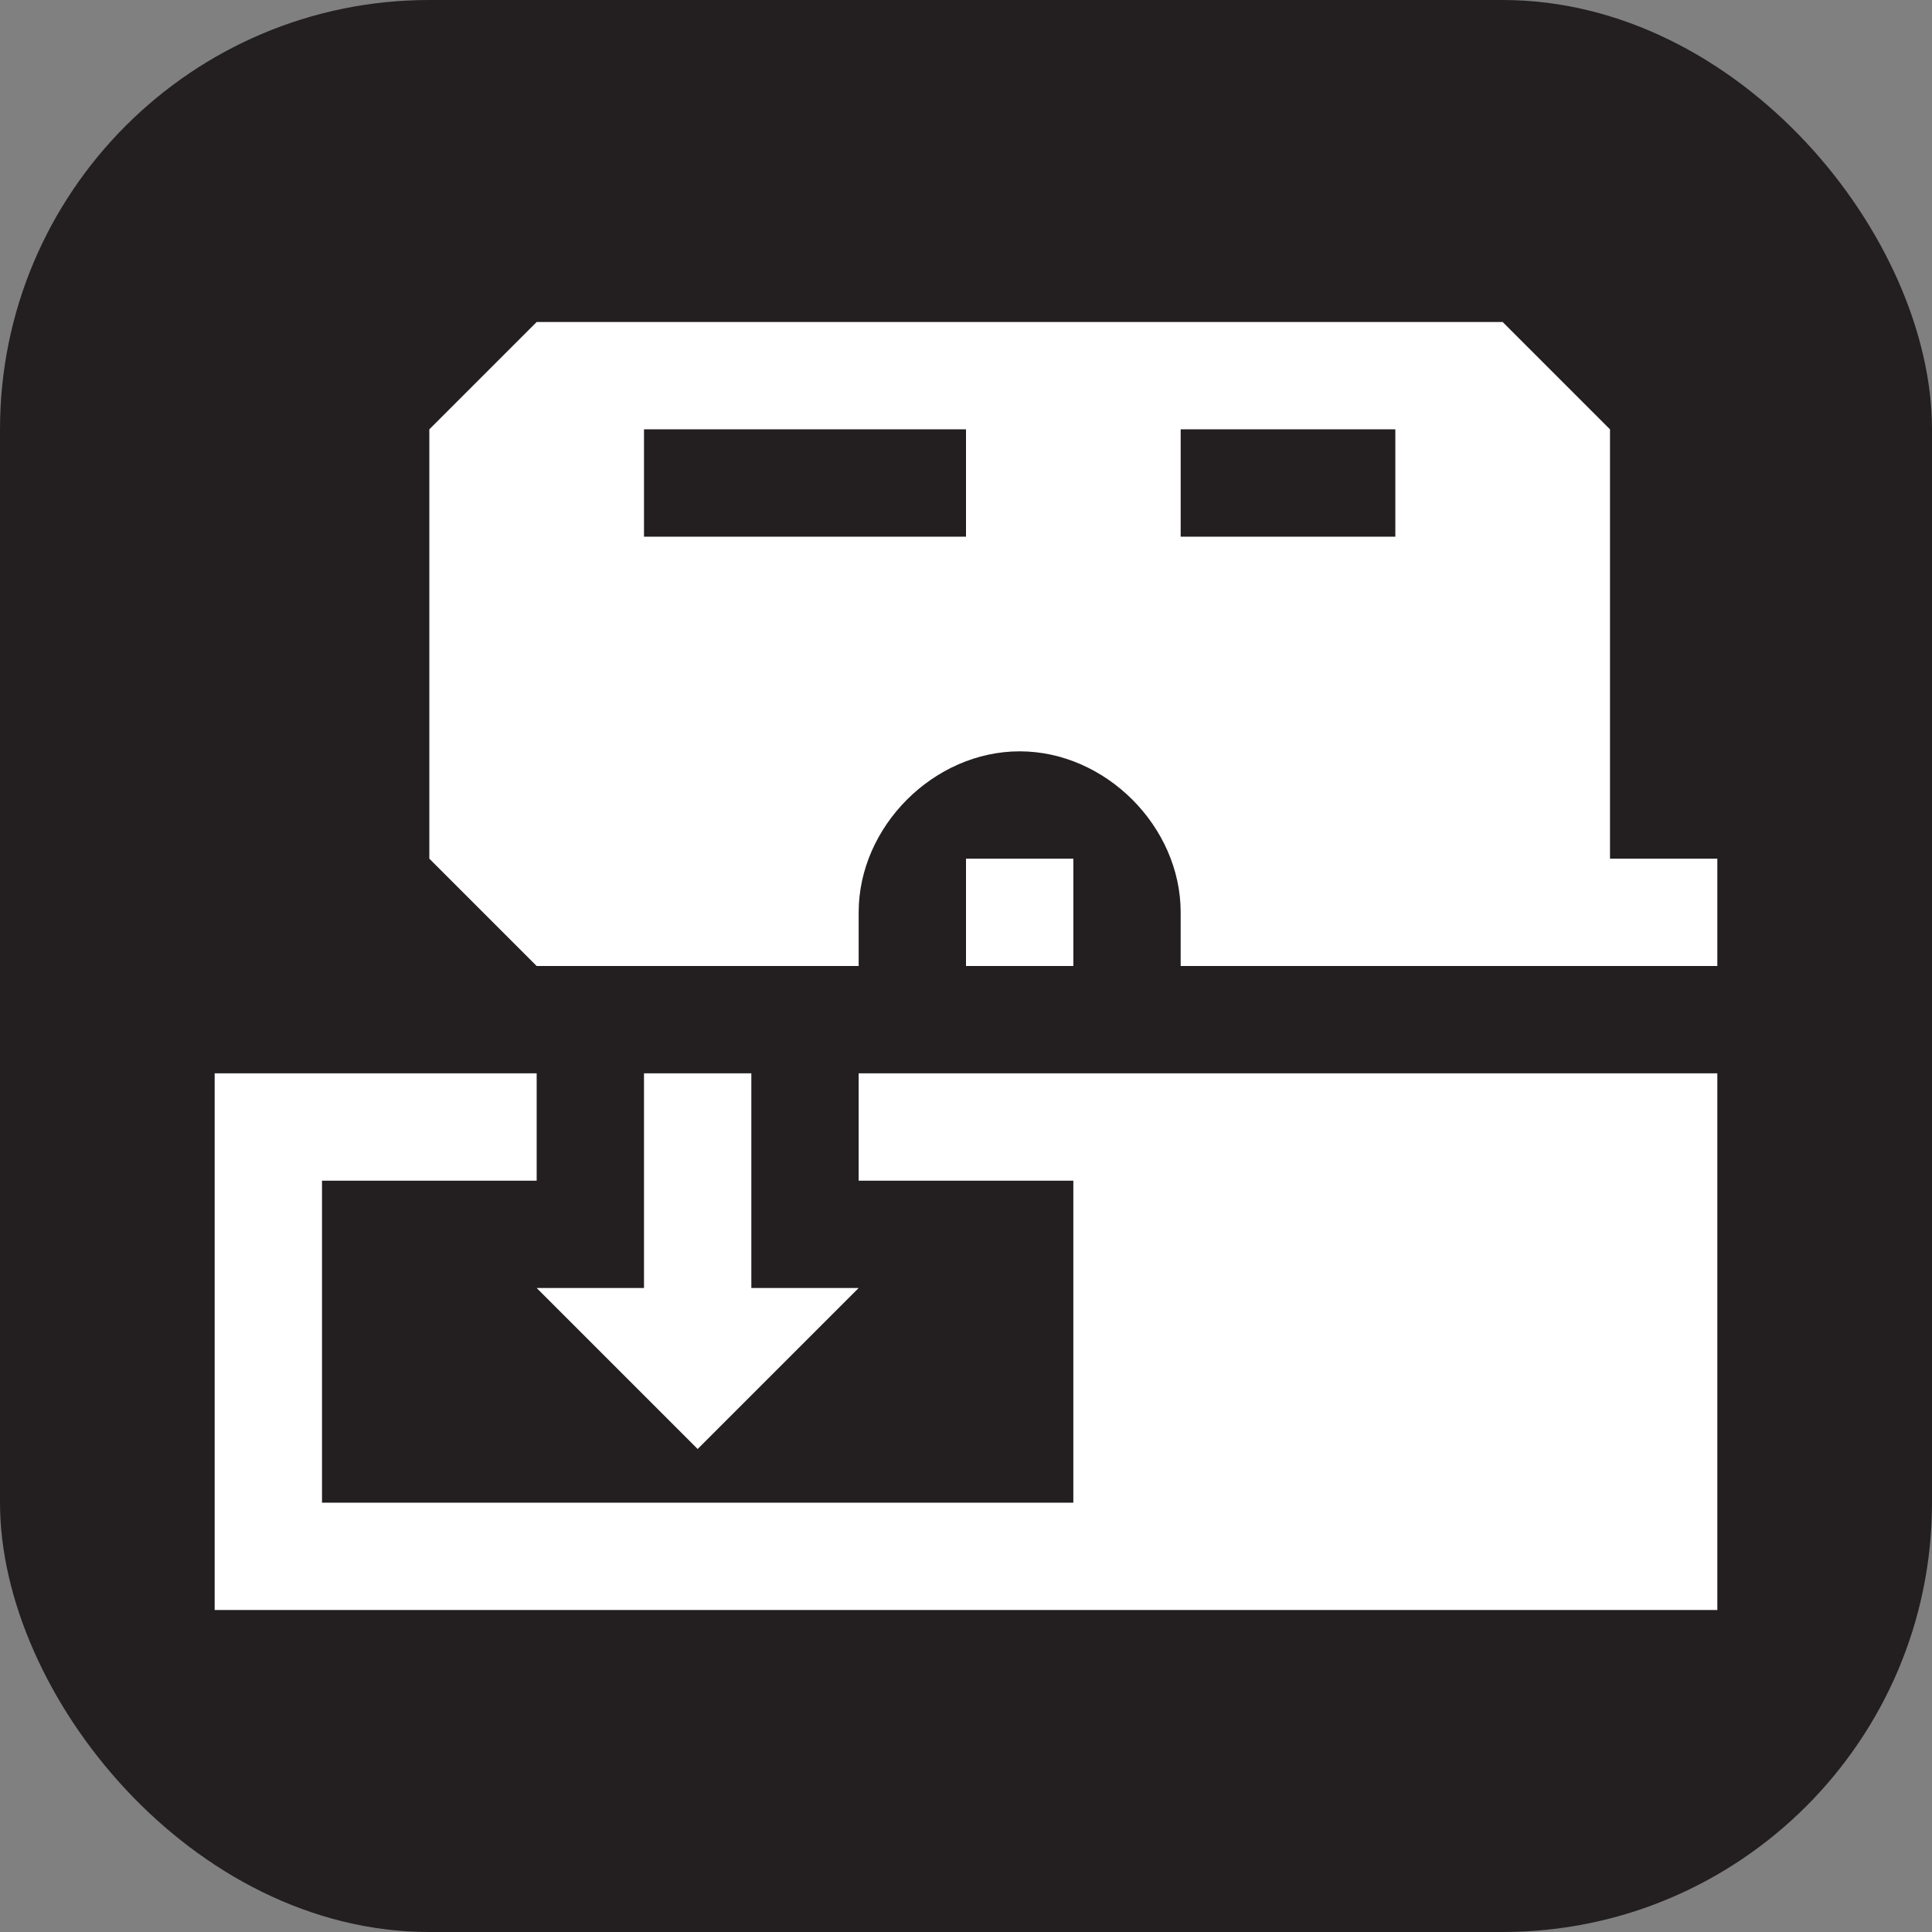
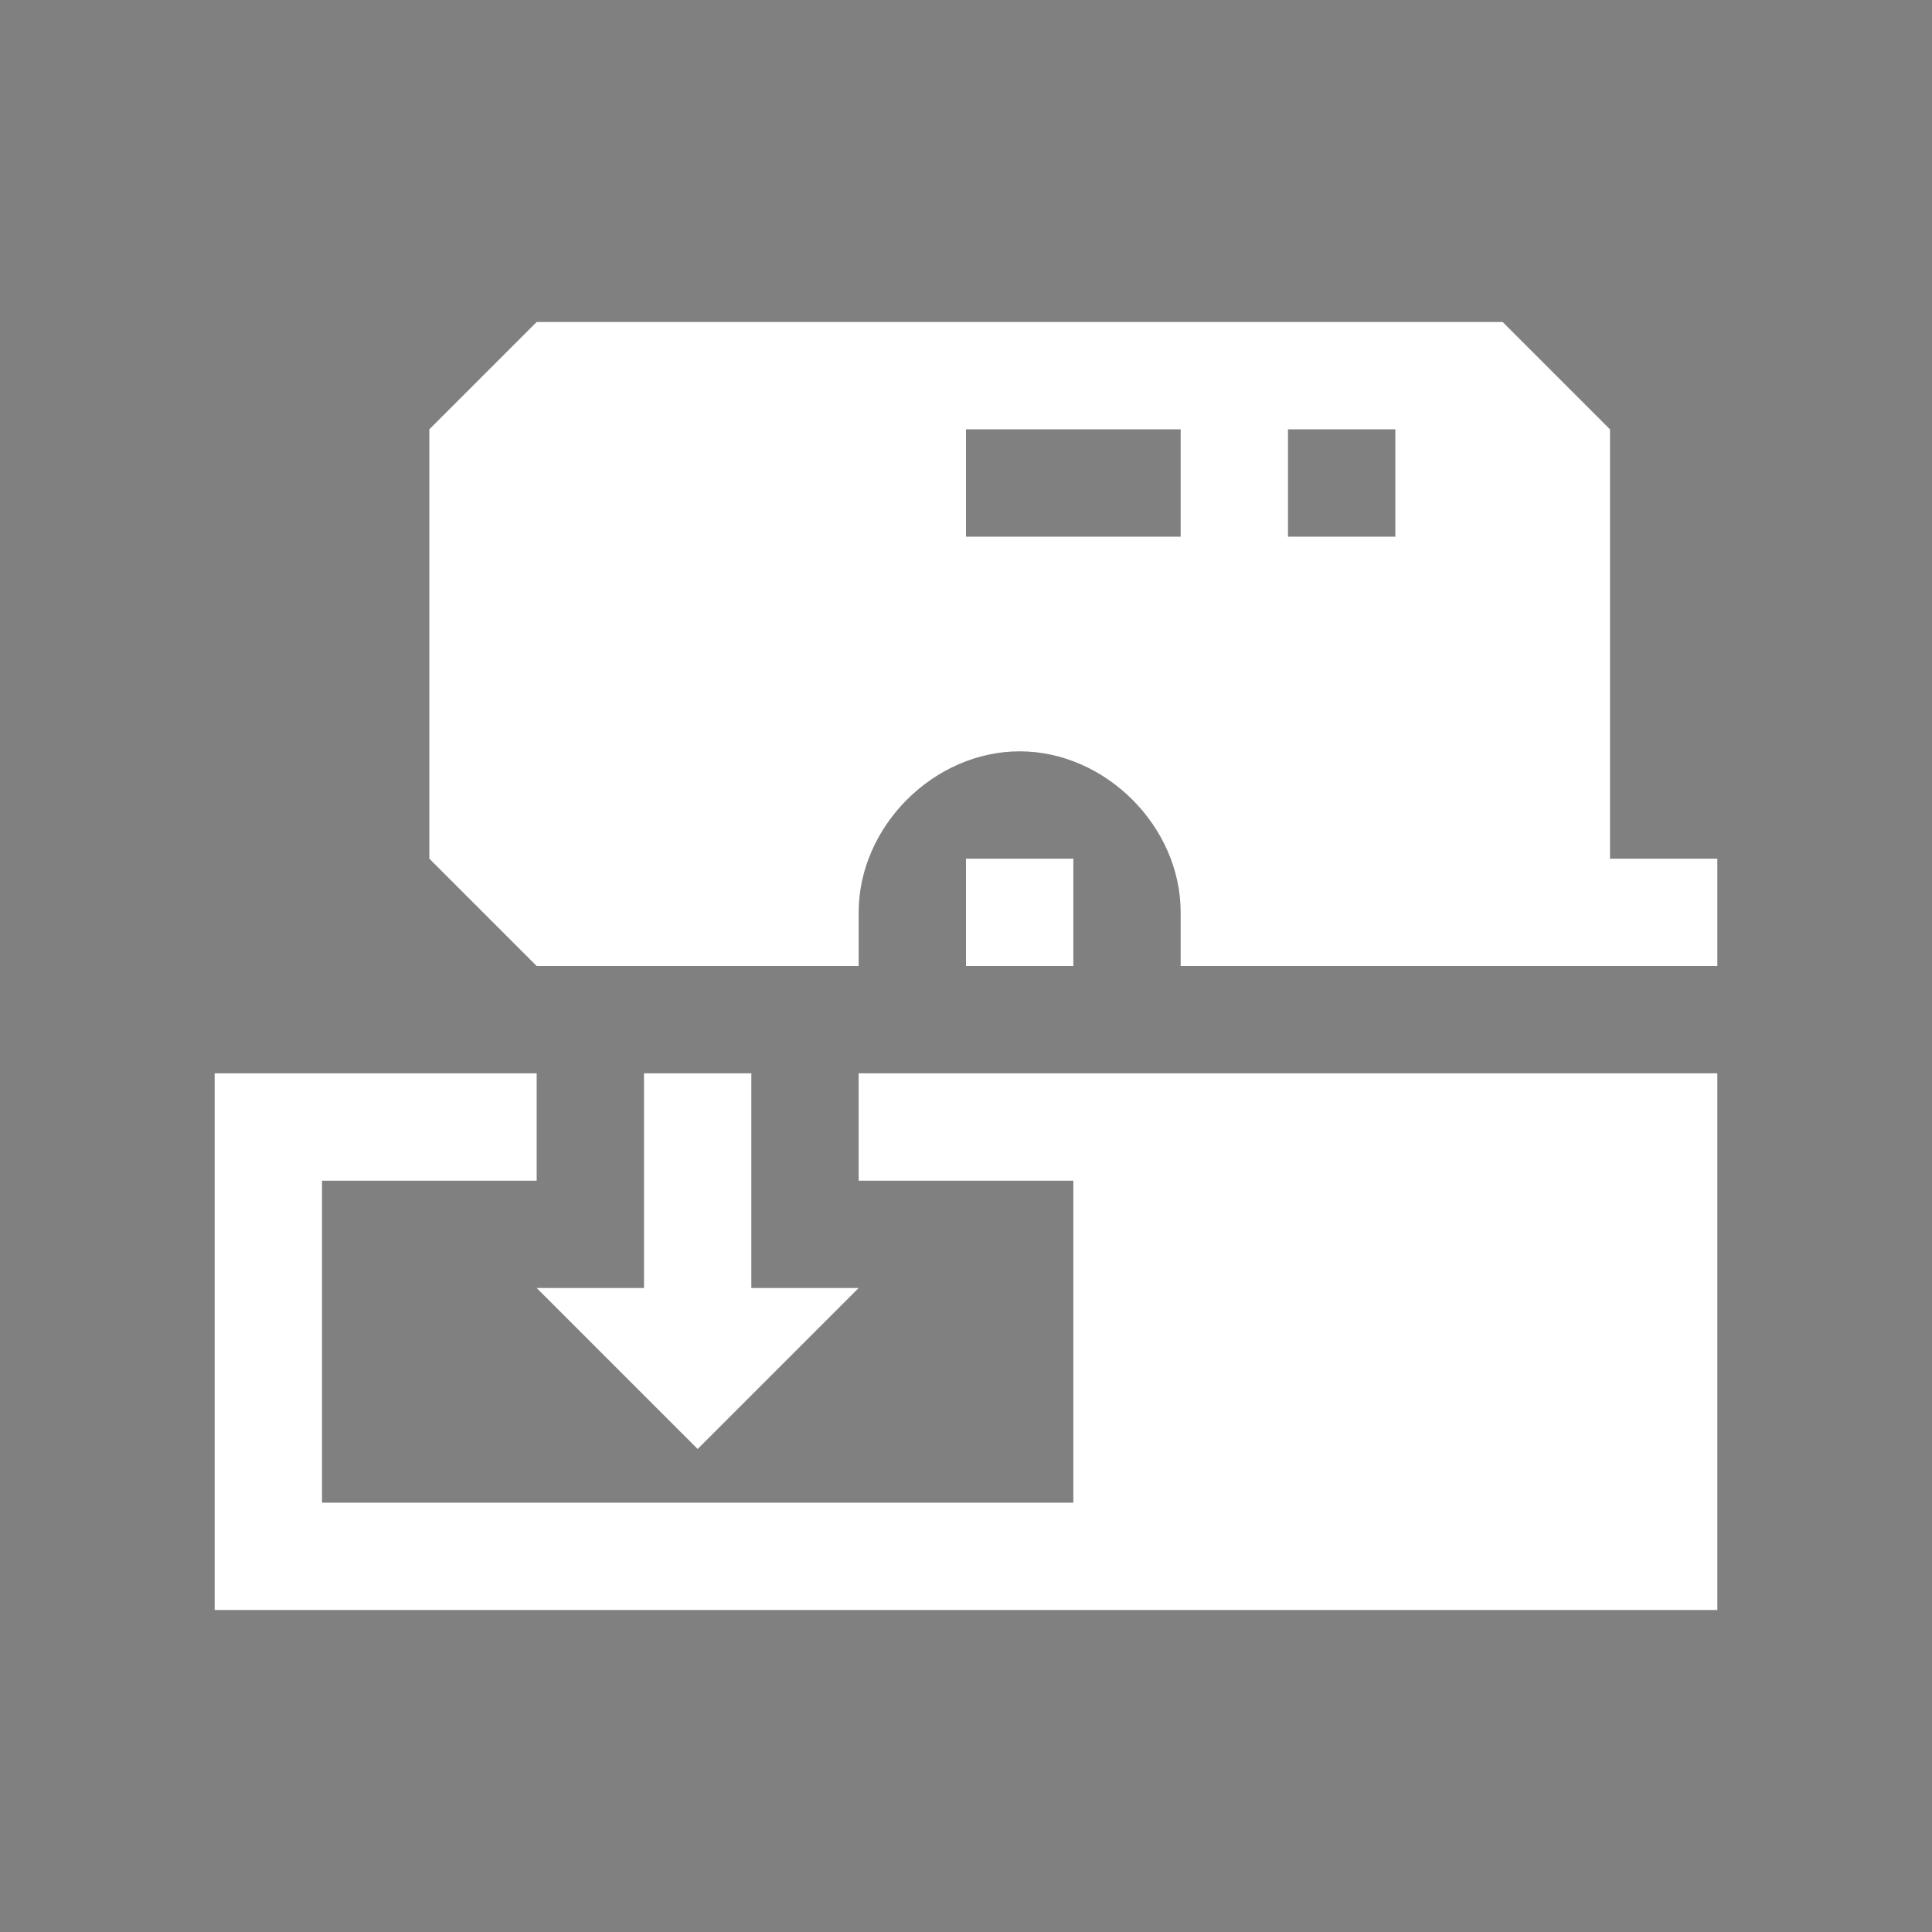
<svg xmlns="http://www.w3.org/2000/svg" viewBox="0 0 18 18" height="18" width="18">
  <rect x="0" y="0" width="18" height="18" fill="#808080" stroke="none" />
  <title>sanitary-disposal-station-white-14.svg</title>
-   <rect fill="none" x="0" y="0" width="18" height="18" />
-   <rect x="0" y="0" width="18" height="18" rx="4" ry="4" fill="#231f20" />
-   <path fill="#ffffff" transform="translate(2 2)" d="M6,8h8v5H0V8h3v1H1v3h7V9H6V8z M7,6h1v1H7V6z M6,10H5V8H4v2H3l1.5,1.5L6,10z M13,6V2l-1-1H3L2,2v4l1,1h3  c0,0,0-0.3,0-0.5C6,5.7,6.7,5,7.5,5S9,5.7,9,6.5C9,6.7,9,7,9,7h5V6H13z M7,3H4V2h3V3z M11,3H9V2h2V3z" />
+   <path fill="#ffffff" transform="translate(2 2)" d="M6,8h8v5H0V8h3v1H1v3h7V9H6V8z M7,6h1v1H7V6z M6,10H5V8H4v2H3l1.5,1.5L6,10z M13,6V2l-1-1H3L2,2v4l1,1h3  c0,0,0-0.3,0-0.5C6,5.7,6.7,5,7.5,5S9,5.7,9,6.5C9,6.7,9,7,9,7h5V6H13z M7,3V2h3V3z M11,3H9V2h2V3z" />
</svg>